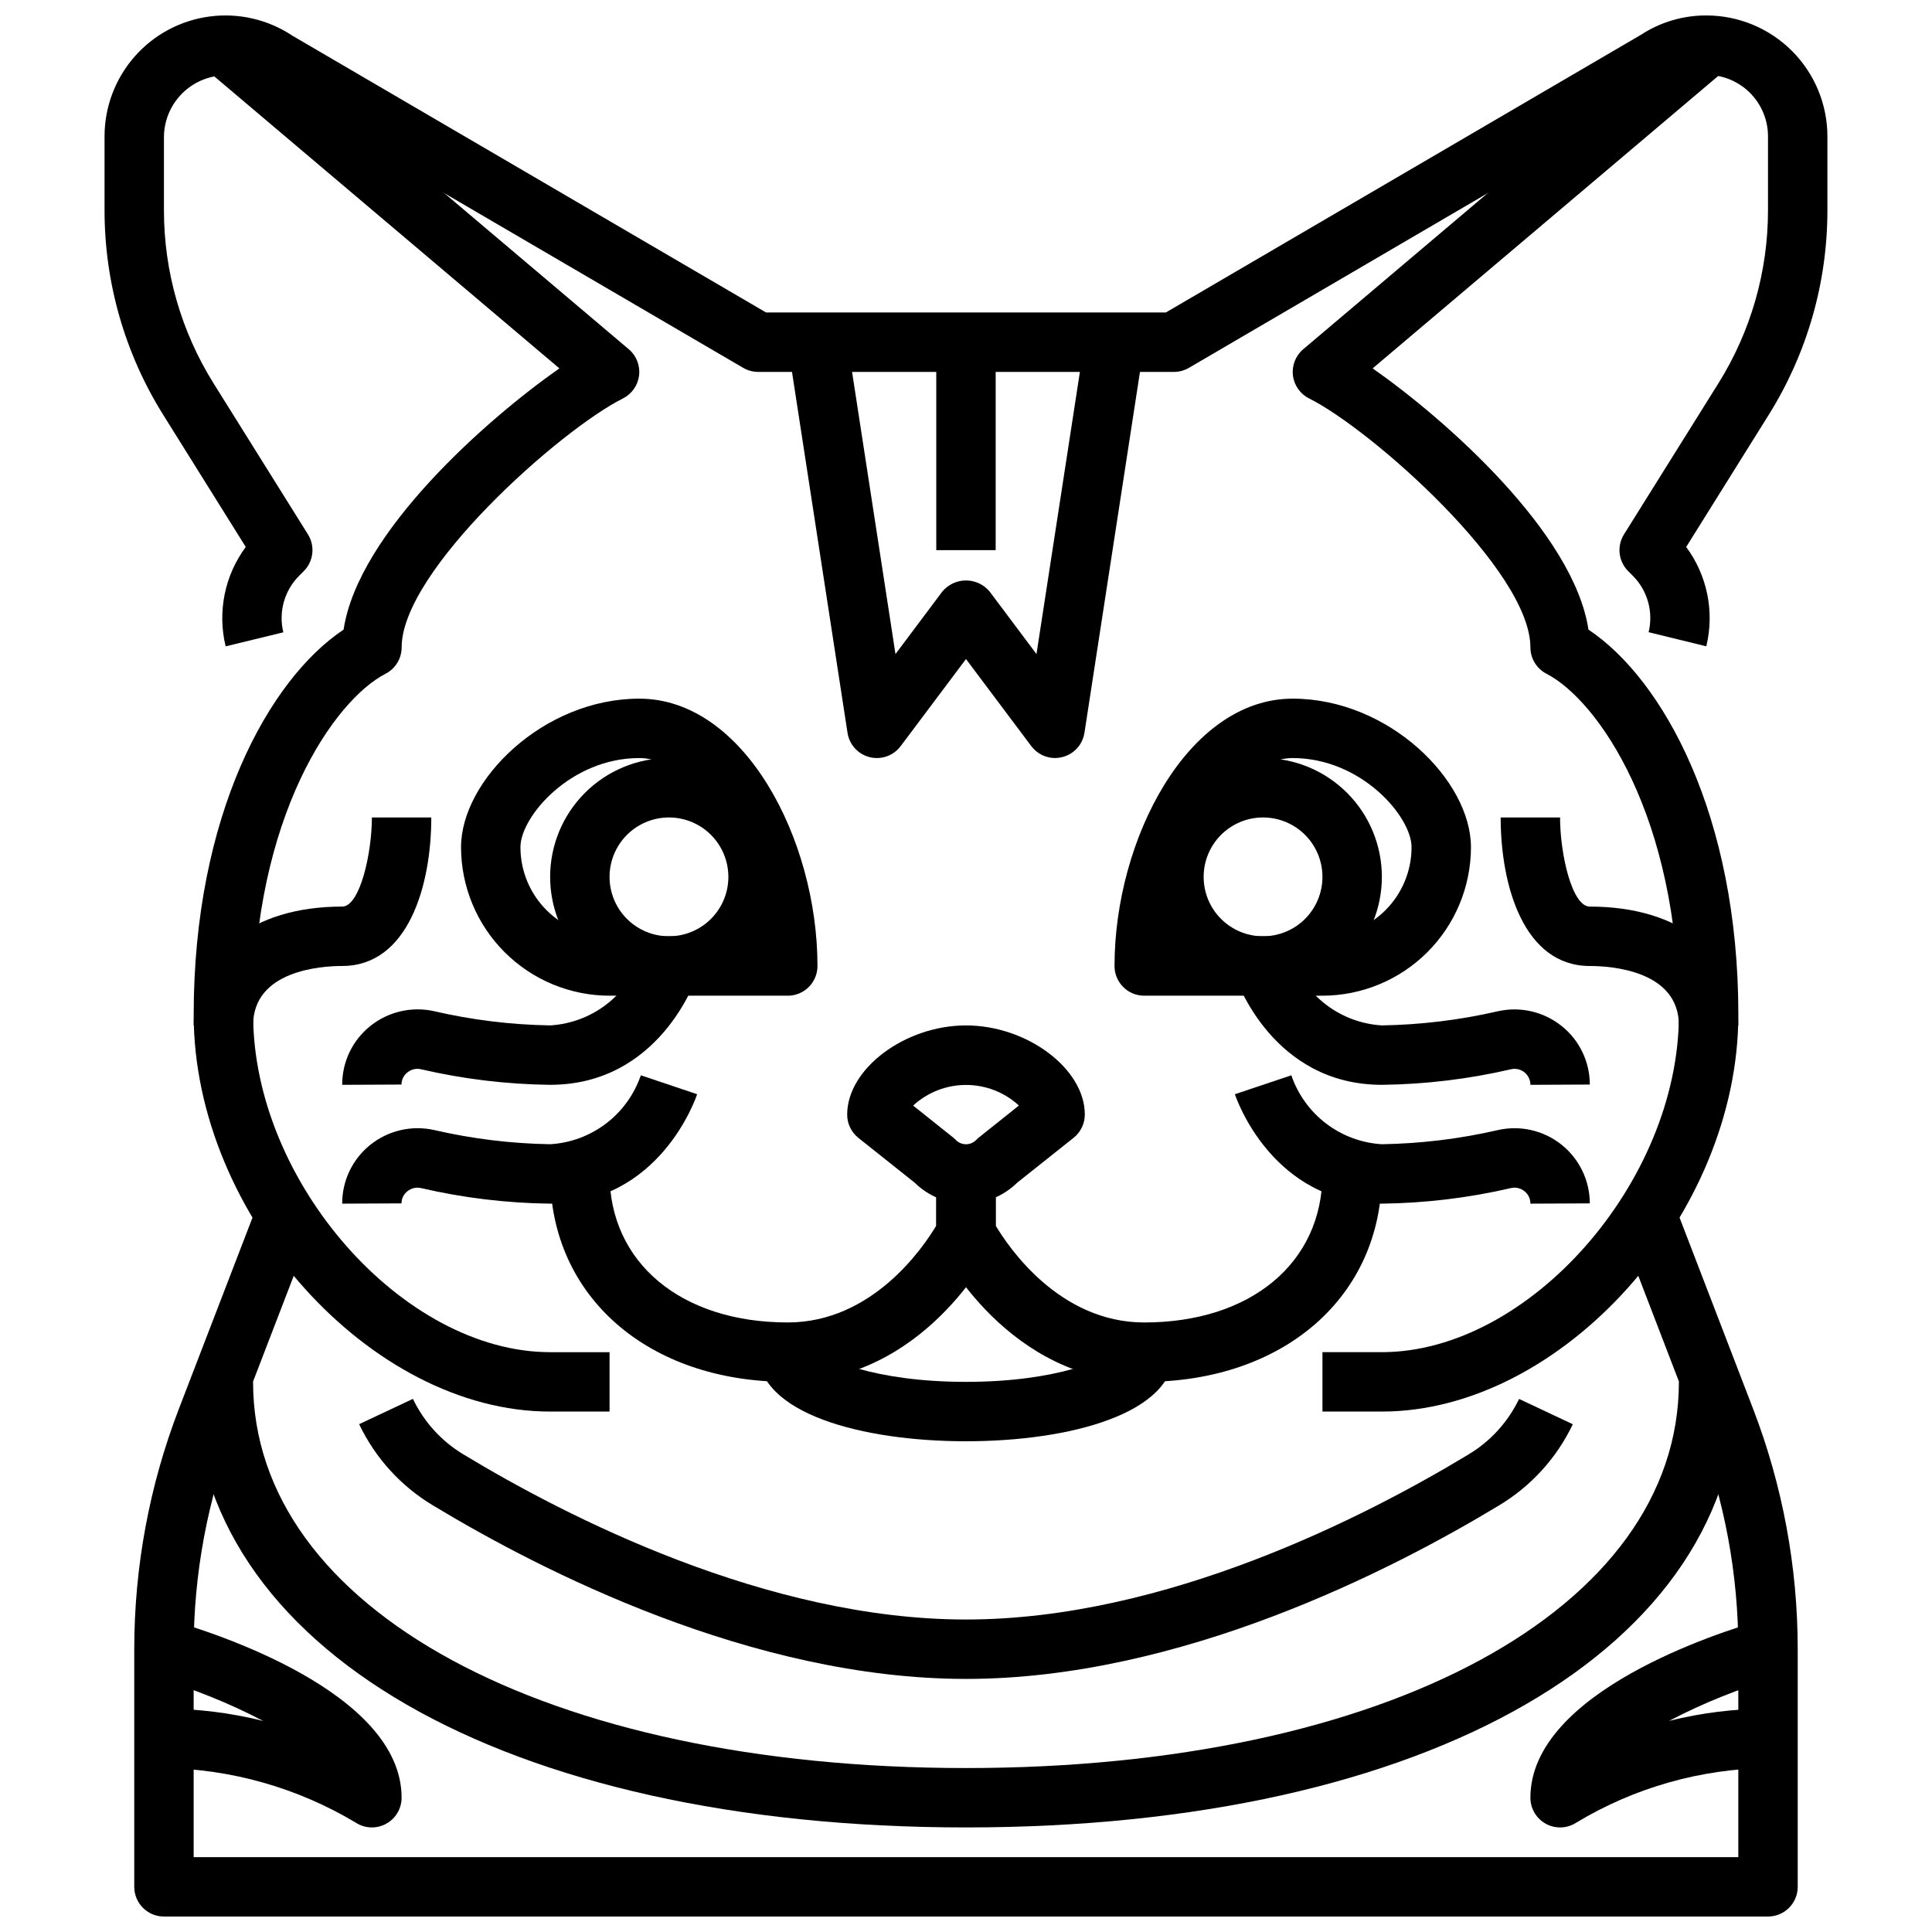
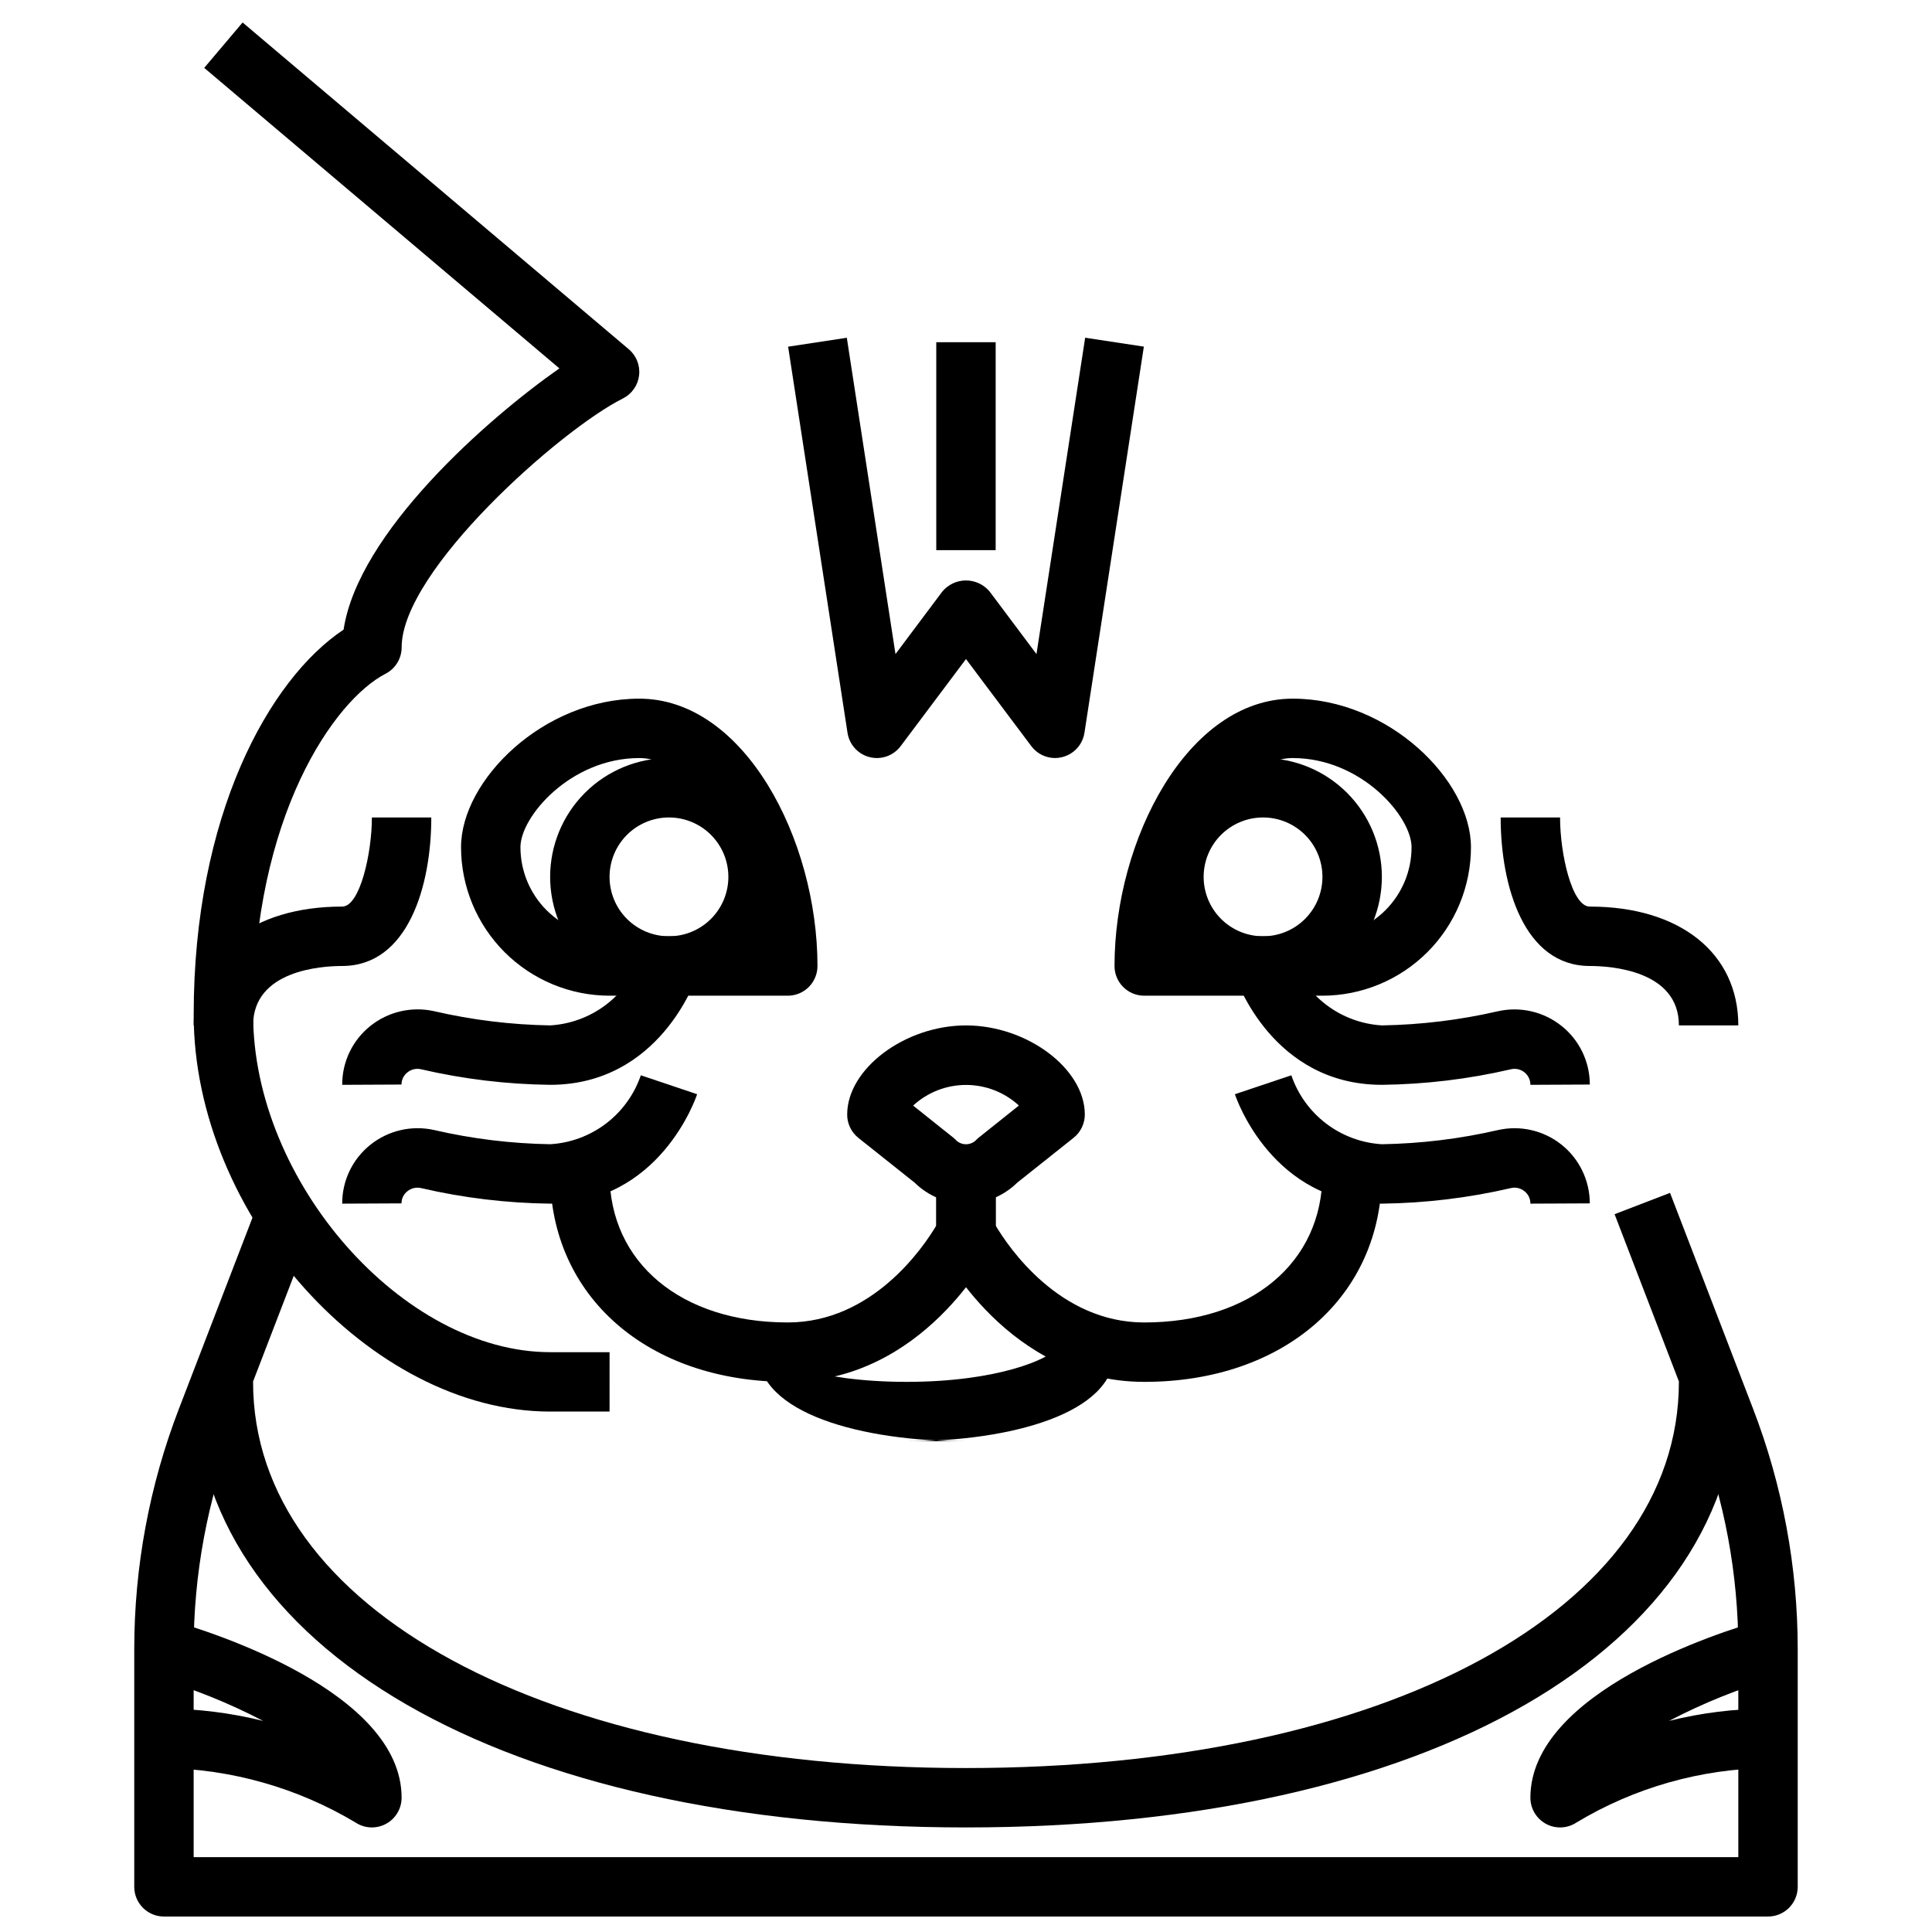
<svg xmlns="http://www.w3.org/2000/svg" width="800px" height="800px" version="1.1" viewBox="144 144 512 512">
  <defs>
    <clipPath id="b">
-       <path d="m171 148.09h458v167.91h-458z" />
-     </clipPath>
+       </clipPath>
    <clipPath id="a">
      <path d="m179 460h442v191.9h-442z" />
    </clipPath>
  </defs>
  <path d="m400 462.98c-5.09 0.008-9.977-1.992-13.605-5.559l-14.957-11.902c-1.859-1.504-2.938-3.766-2.926-6.156 0-12.137 15.305-23.617 31.488-23.617s31.488 11.477 31.488 23.617c0 2.394-1.09 4.66-2.961 6.156l-14.957 11.902c-3.621 3.562-8.492 5.559-13.57 5.559zm-13.996-25.977 10.555 8.422c0.262 0.207 0.512 0.43 0.738 0.676 0.711 0.727 1.684 1.137 2.703 1.137 1.016 0 1.988-0.41 2.699-1.137 0.23-0.246 0.477-0.469 0.738-0.676l10.578-8.445 0.004-0.004c-3.82-3.512-8.82-5.457-14.008-5.457-5.191 0-10.188 1.945-14.008 5.457z" />
  <path d="m494.46 407.87h-47.23c-4.348 0-7.871-3.523-7.871-7.871 0-33.512 19.398-70.848 47.23-70.848 25.434 0 47.23 21.641 47.23 39.359h0.004c-0.016 10.434-4.164 20.438-11.543 27.816s-17.383 11.531-27.82 11.543zm-38.949-15.742 38.949-0.004c6.266 0 12.273-2.488 16.699-6.914 4.43-4.43 6.918-10.438 6.918-16.699 0-8.086-13.297-23.617-31.488-23.617-14.383 0-28.527 22.363-31.078 47.23z" />
  <path d="m478.72 407.87c-8.352 0-16.359-3.316-22.266-9.223s-9.223-13.914-9.223-22.266c0-8.352 3.316-16.359 9.223-22.266s13.914-9.223 22.266-9.223 16.359 3.316 22.266 9.223 9.223 13.914 9.223 22.266c0 8.352-3.316 16.359-9.223 22.266s-13.914 9.223-22.266 9.223zm0-47.23v-0.004c-4.176 0-8.18 1.66-11.133 4.613-2.953 2.953-4.609 6.957-4.609 11.133 0 4.176 1.656 8.18 4.609 11.133 2.953 2.953 6.957 4.609 11.133 4.609s8.18-1.656 11.133-4.609c2.953-2.953 4.609-6.957 4.609-11.133 0-4.176-1.656-8.18-4.609-11.133-2.953-2.953-6.957-4.613-11.133-4.613z" />
  <path d="m352.77 407.87h-47.23c-10.438-0.012-20.441-4.164-27.82-11.543s-11.527-17.383-11.539-27.816c0-17.719 21.797-39.359 47.23-39.359 27.836 0 47.23 37.336 47.23 70.848 0 2.086-0.828 4.09-2.305 5.566-1.477 1.477-3.477 2.305-5.566 2.305zm-39.359-62.977c-18.191 0-31.488 15.531-31.488 23.617 0 6.262 2.488 12.27 6.918 16.699 4.43 4.426 10.434 6.914 16.699 6.914h38.949c-2.551-24.867-16.695-47.23-31.078-47.23z" />
  <path d="m321.28 407.87c-8.352 0-16.359-3.316-22.266-9.223-5.902-5.906-9.223-13.914-9.223-22.266 0-8.352 3.32-16.359 9.223-22.266 5.906-5.906 13.914-9.223 22.266-9.223 8.352 0 16.359 3.316 22.266 9.223s9.223 13.914 9.223 22.266c0 8.352-3.316 16.359-9.223 22.266s-13.914 9.223-22.266 9.223zm0-47.23v-0.004c-4.176 0-8.18 1.66-11.133 4.613s-4.609 6.957-4.609 11.133c0 4.176 1.656 8.18 4.609 11.133s6.957 4.609 11.133 4.609c4.176 0 8.18-1.656 11.133-4.609s4.613-6.957 4.613-11.133c0-4.176-1.66-8.18-4.613-11.133s-6.957-4.613-11.133-4.613z" />
  <path d="m447.23 510.21c-35.938 0-53.531-34.379-54.277-35.84-0.543-1.094-0.828-2.301-0.828-3.519v-15.746h15.742v13.699c3.363 5.66 16.84 25.664 39.359 25.664 28.254 0 47.23-15.824 47.23-39.359h15.742c0.008 32.438-25.891 55.102-62.969 55.102z" />
  <path d="m352.77 510.21c-37.078 0-62.977-22.664-62.977-55.105h15.742c0 23.539 18.98 39.359 47.23 39.359 22.5 0 35.977-19.98 39.359-25.672l0.004-13.688h15.742v15.742l0.004 0.004c0.012 1.219-0.258 2.422-0.789 3.519-0.785 1.461-18.379 35.84-54.316 35.84z" />
-   <path d="m400 525.95c-27.426 0-55.105-7.305-55.105-23.617h15.742v0.004c0.008-0.324-0.062-0.645-0.195-0.938 1.566 2.59 15.152 8.809 39.559 8.809 24.402 0 37.992-6.219 39.559-8.809h-0.004c-0.133 0.293-0.199 0.613-0.195 0.938h15.742c0 16.309-27.676 23.613-55.102 23.613z" />
-   <path d="m510.21 518.08h-15.746v-15.742h15.742c38.988 0 78.719-45.137 78.719-89.449 0-52.641-21.523-83.348-35.094-90.34h0.004c-2.617-1.352-4.266-4.051-4.266-7 0-20.387-42.098-57.688-58.621-65.945-2.375-1.18-3.992-3.473-4.309-6.102-0.316-2.633 0.711-5.246 2.734-6.957l102.34-86.594 10.172 12.027-94.121 79.645c19.199 13.43 53.301 43.5 57.191 69.234 19.812 13.195 39.723 49.262 39.723 102.03 0 53.086-46.793 105.19-94.465 105.19z" />
+   <path d="m400 525.95c-27.426 0-55.105-7.305-55.105-23.617v0.004c0.008-0.324-0.062-0.645-0.195-0.938 1.566 2.59 15.152 8.809 39.559 8.809 24.402 0 37.992-6.219 39.559-8.809h-0.004c-0.133 0.293-0.199 0.613-0.195 0.938h15.742c0 16.309-27.676 23.613-55.102 23.613z" />
  <path d="m305.54 518.08h-15.746c-47.672 0-94.465-52.105-94.465-105.19 0-52.742 19.91-88.836 39.723-102.03 3.891-25.734 37.992-55.805 57.191-69.234l-94.125-79.641 10.172-12.027 102.34 86.594v-0.004c2.023 1.711 3.051 4.324 2.731 6.957-0.316 2.629-1.934 4.922-4.305 6.102-16.516 8.258-58.617 45.559-58.617 65.945 0 2.949-1.645 5.648-4.266 7-13.57 6.988-35.094 37.699-35.094 90.34 0 44.309 39.73 89.449 78.719 89.449h15.742z" />
  <g clip-path="url(#b)">
-     <path d="m203.8 315.29c-2.219-9.137-0.266-18.785 5.328-26.34l-21.859-34.992c-10.176-16.258-15.57-35.051-15.562-54.23v-19.594c0-7.769 2.824-15.273 7.945-21.117s12.188-9.625 19.891-10.645c7.703-1.02 15.512 0.797 21.977 5.106l125.5 73.336h105.94l125.9-73.586c5.164-3.379 11.211-5.164 17.383-5.133 8.492 0.012 16.637 3.391 22.641 9.395 6.008 6.008 9.387 14.152 9.398 22.645v19.594c0.004 19.18-5.391 37.973-15.566 54.23l-21.859 34.992c5.594 7.551 7.547 17.199 5.328 26.332l-15.289-3.746 0.004-0.004c1.301-5.356-0.273-11.004-4.156-14.918l-1.258-1.258h-0.004c-2.59-2.59-3.051-6.629-1.109-9.738l25-40.004h0.004c8.605-13.758 13.168-29.66 13.16-45.887v-19.594c0-3.953-1.438-7.769-4.039-10.742-2.606-2.973-6.203-4.894-10.121-5.414-3.918-0.516-7.891 0.406-11.18 2.602l-128.12 74.902c-1.207 0.703-2.578 1.078-3.977 1.078h-110.21c-1.383-0.008-2.742-0.379-3.938-1.078l-127.77-74.66c-3.285-2.246-7.273-3.223-11.227-2.754-3.953 0.473-7.602 2.359-10.27 5.312-2.664 2.953-4.172 6.773-4.238 10.754v19.594c-0.008 16.227 4.555 32.129 13.164 45.887l25 40.004c1.941 3.109 1.48 7.148-1.109 9.738l-1.258 1.258h-0.004c-3.891 3.926-5.469 9.59-4.156 14.957z" />
-   </g>
+     </g>
  <path d="m423.61 344.89c-2.477 0-4.809-1.168-6.297-3.148l-17.316-23.09-17.32 23.09c-1.902 2.531-5.137 3.68-8.207 2.91-3.074-0.77-5.387-3.309-5.867-6.438l-15.742-102.34 15.555-2.363 12.898 83.824 12.383-16.531c1.551-1.883 3.859-2.977 6.301-2.977 2.438 0 4.746 1.094 6.297 2.977l12.383 16.531 12.902-83.836 15.555 2.363-15.742 102.34-0.004-0.004c-0.48 3.133-2.789 5.668-5.863 6.438-0.625 0.164-1.266 0.246-1.914 0.254z" />
  <path d="m392.12 234.69h15.742v55.105h-15.742z" />
  <path d="m549.57 462.98c0.02-1.285-0.562-2.504-1.574-3.293-1.016-0.832-2.363-1.137-3.637-0.824-11.199 2.598-22.652 3.977-34.148 4.117-28.961 0-38.574-27.812-38.949-29l14.957-5.016c1.734 5.082 4.941 9.531 9.215 12.785 4.273 3.254 9.418 5.164 14.777 5.484 10.359-0.168 20.668-1.426 30.766-3.754 5.906-1.336 12.102 0.09 16.836 3.867s7.492 9.504 7.504 15.559z" />
  <path d="m549.57 431.49c0.012-1.293-0.574-2.519-1.586-3.324-1.012-0.805-2.336-1.098-3.594-0.793-11.211 2.602-22.672 3.981-34.18 4.117-28.961 0-38.574-27.812-38.949-29l14.957-5.016c1.734 5.082 4.941 9.531 9.215 12.785 4.273 3.254 9.418 5.164 14.777 5.484 10.359-0.168 20.668-1.426 30.766-3.754 5.938-1.328 12.156 0.121 16.898 3.934 4.707 3.766 7.445 9.469 7.441 15.492z" />
  <path d="m604.67 415.74h-15.746c0-14.602-18.105-15.742-23.617-15.742-17.43 0-23.617-21.199-23.617-39.359h15.742c0 9.637 3.148 23.617 7.871 23.617 23.914-0.004 39.367 12.355 39.367 31.484z" />
  <path d="m289.79 462.98c-11.508-0.137-22.969-1.516-34.18-4.117-1.273-0.305-2.617 0-3.637 0.824-0.996 0.773-1.578 1.961-1.574 3.219l-15.711 0.074c-0.031-6.059 2.711-11.797 7.438-15.582 4.746-3.809 10.961-5.258 16.902-3.934 10.094 2.336 20.402 3.598 30.762 3.769 5.367-0.312 10.52-2.219 14.801-5.473 4.281-3.254 7.496-7.711 9.234-12.797l14.918 5.016c-0.379 1.188-9.992 29-38.953 29z" />
  <path d="m289.79 431.49c-11.508-0.137-22.969-1.516-34.18-4.117-1.273-0.312-2.621-0.008-3.637 0.824-0.996 0.773-1.578 1.961-1.574 3.219l-15.711 0.074c-0.031-6.059 2.711-11.797 7.438-15.582 4.746-3.809 10.961-5.254 16.902-3.934 10.094 2.336 20.402 3.598 30.762 3.769 5.367-0.312 10.52-2.219 14.801-5.473 4.281-3.254 7.496-7.711 9.234-12.797l14.918 5.016c-0.379 1.188-9.992 29-38.953 29z" />
  <path d="m211.07 415.74h-15.746c0-19.129 15.453-31.488 39.359-31.488 4.723 0 7.871-14.219 7.871-23.617h15.742c0 18.16-6.188 39.359-23.617 39.359-5.504 0.004-23.609 1.145-23.609 15.746z" />
-   <path d="m400 588.93c-56.727 0-112.8-28.781-141.19-45.941h-0.004c-8.527-5.094-15.355-12.598-19.633-21.566l14.258-6.707c2.945 6.164 7.656 11.32 13.531 14.805 26.969 16.305 80.121 43.668 133.04 43.668 52.914 0 106.07-27.363 133.04-43.668h-0.004c5.875-3.484 10.582-8.633 13.531-14.789l14.242 6.707c-4.269 8.961-11.094 16.461-19.617 21.551-28.387 17.164-84.469 45.941-141.19 45.941z" />
  <g clip-path="url(#a)">
    <path d="m612.54 651.9h-425.09c-4.348 0-7.871-3.523-7.871-7.871v-62.906c-0.012-21.824 4.008-43.465 11.855-63.832l21.992-57.145 14.695 5.652-21.992 57.137c-7.156 18.562-10.82 38.293-10.809 58.188v55.035h409.35v-55.035c0.012-19.895-3.652-39.625-10.809-58.188l-21.98-57.16 14.695-5.652 21.98 57.152c7.848 20.371 11.867 42.016 11.855 63.848v62.906c0 2.086-0.828 4.09-2.305 5.566-1.477 1.477-3.477 2.305-5.566 2.305z" />
  </g>
  <path d="m400 628.29c-122.43 0-204.68-47.453-204.68-118.08h15.746c0 60.254 77.688 102.34 188.93 102.34 111.24 0 188.93-42.082 188.93-102.34h15.742c0 70.629-82.246 118.08-204.67 118.08z" />
  <path d="m557.44 628.29c-4.348 0-7.871-3.527-7.871-7.875 0-28.125 50.664-44.027 60.82-46.934l4.32 15.137v0.004c-9.812 2.867-19.32 6.695-28.387 11.43 8.578-2.133 17.383-3.227 26.223-3.25v15.742c-17.891 0.223-35.402 5.199-50.734 14.422-1.293 0.863-2.816 1.324-4.371 1.324z" />
  <path d="m242.56 628.29c-1.555 0-3.074-0.461-4.371-1.324-15.352-9.172-32.852-14.145-50.734-14.422v-15.742c8.863 0.023 17.691 1.121 26.293 3.266-9.082-4.746-18.609-8.574-28.449-11.438l4.312-15.145c10.156 2.902 60.82 18.805 60.82 46.93 0 2.09-0.828 4.09-2.305 5.566-1.477 1.477-3.481 2.309-5.566 2.309z" />
</svg>